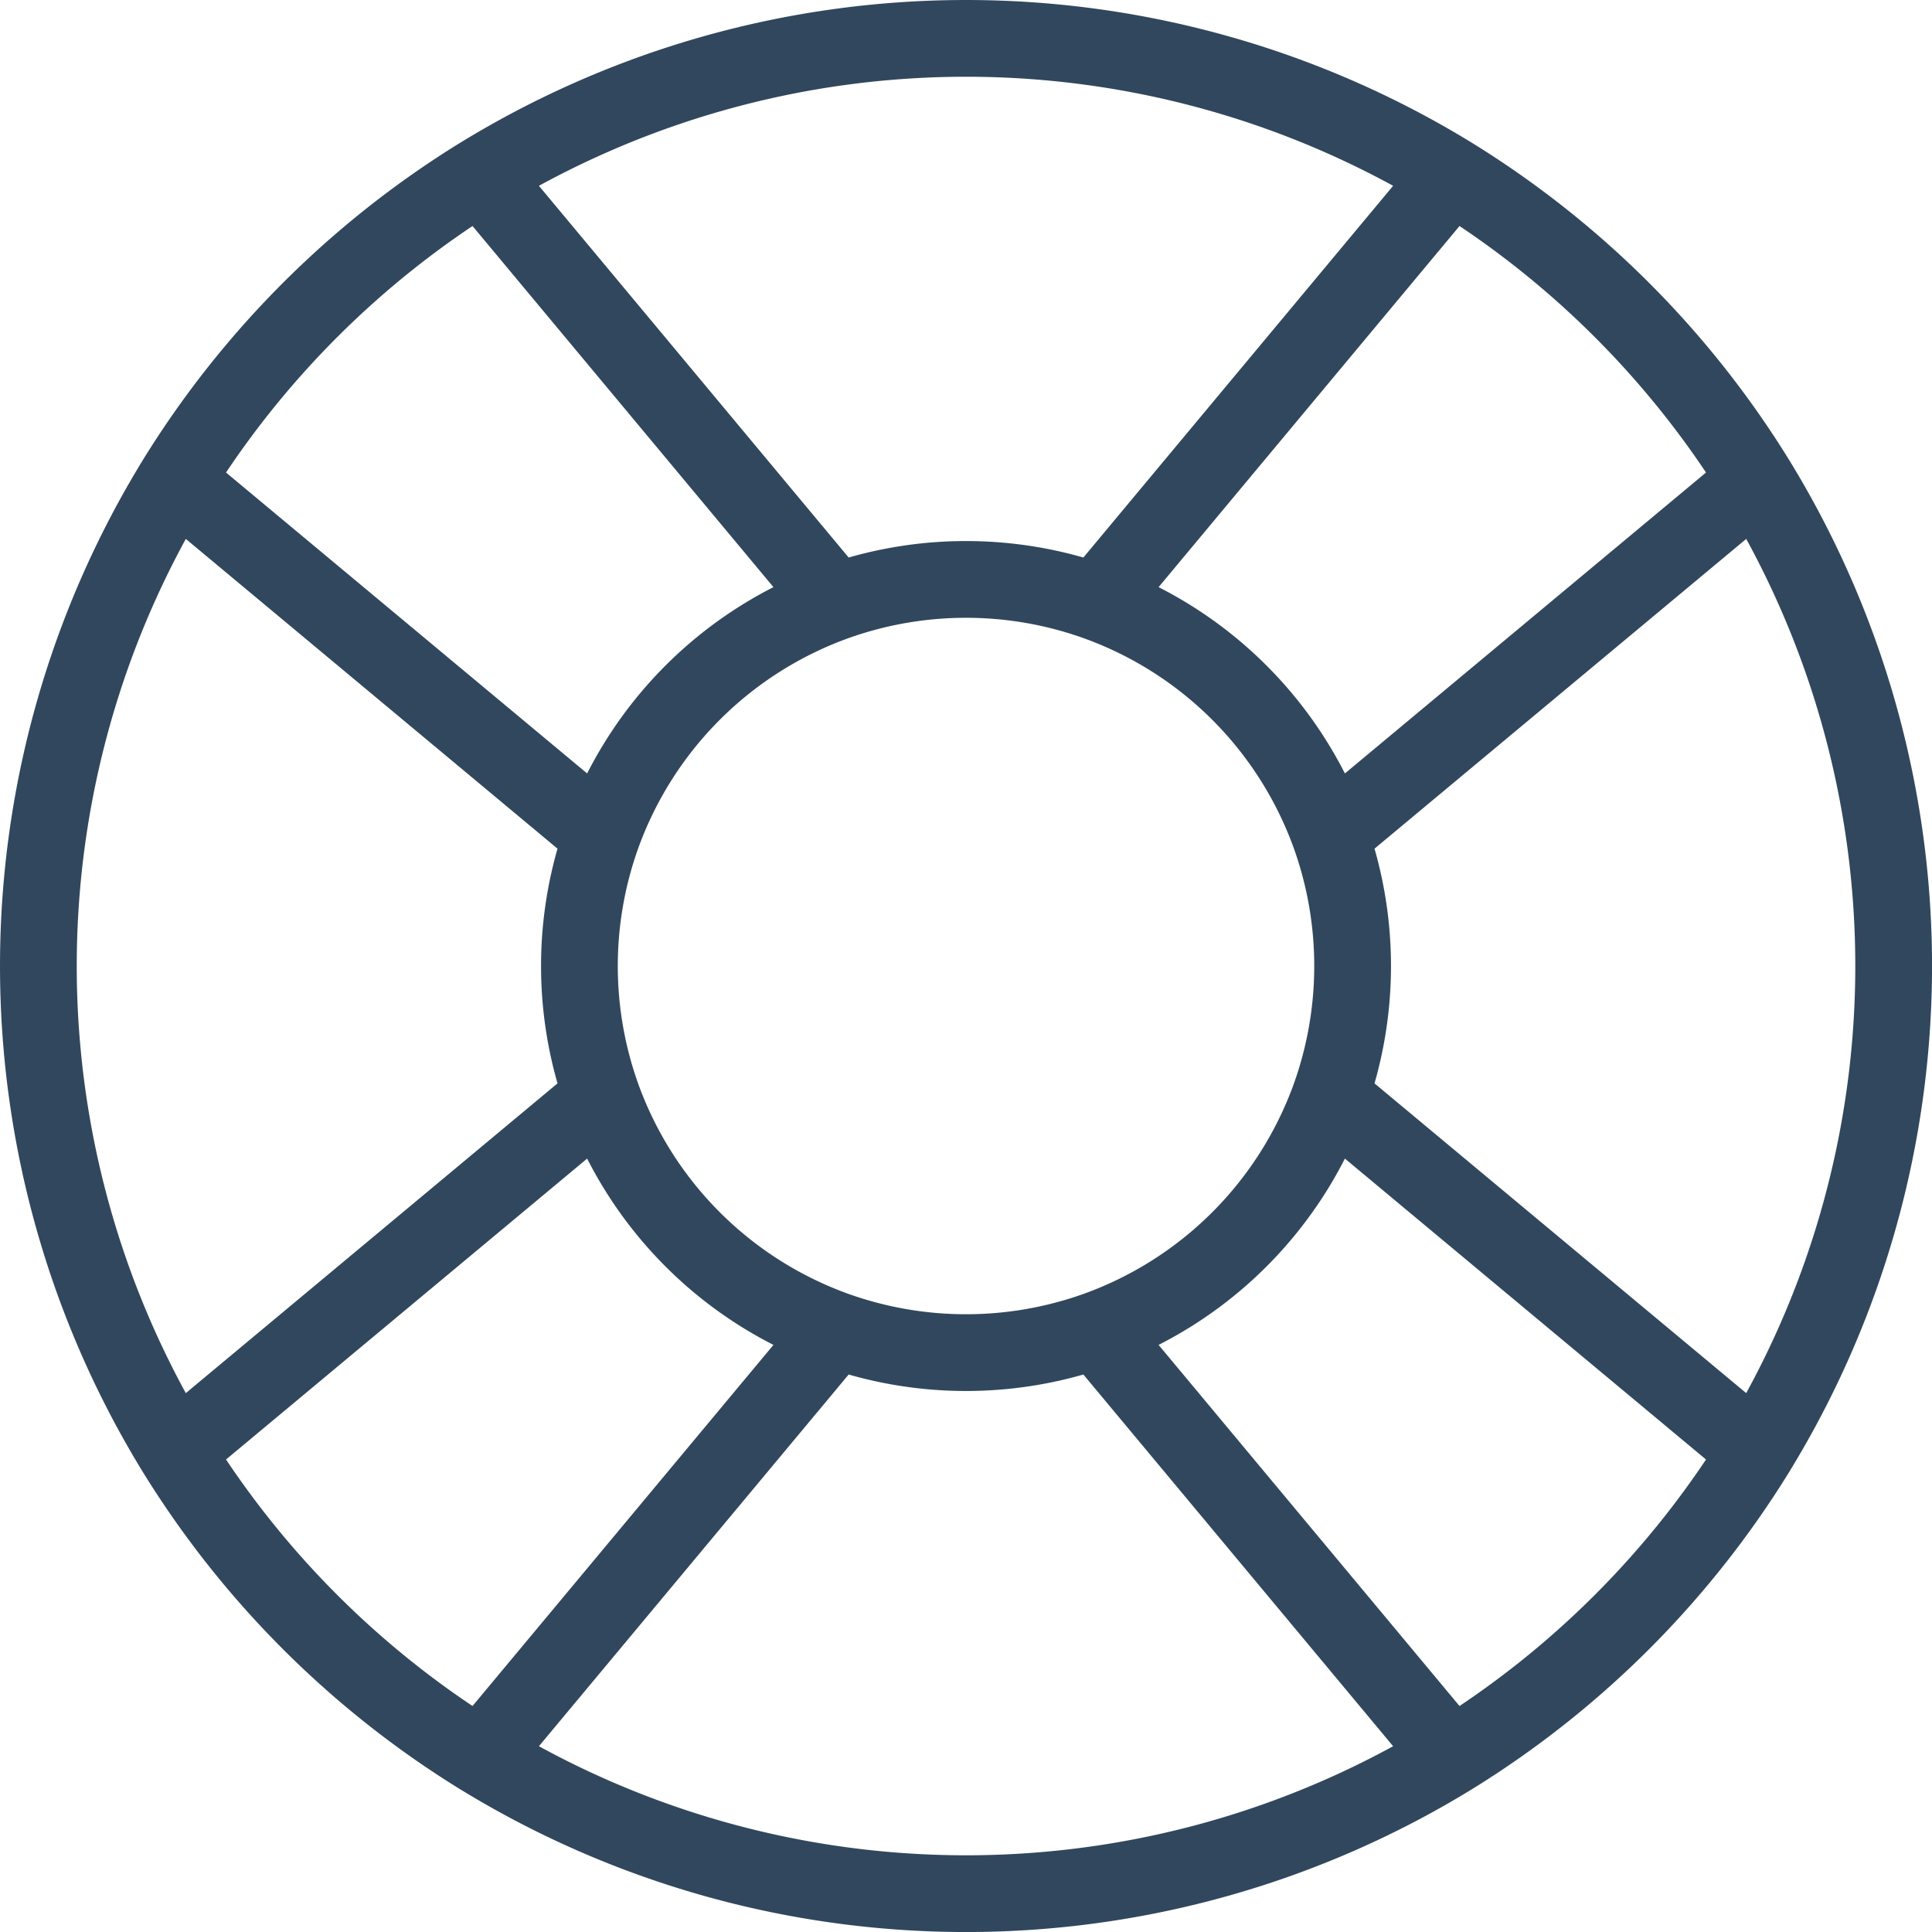
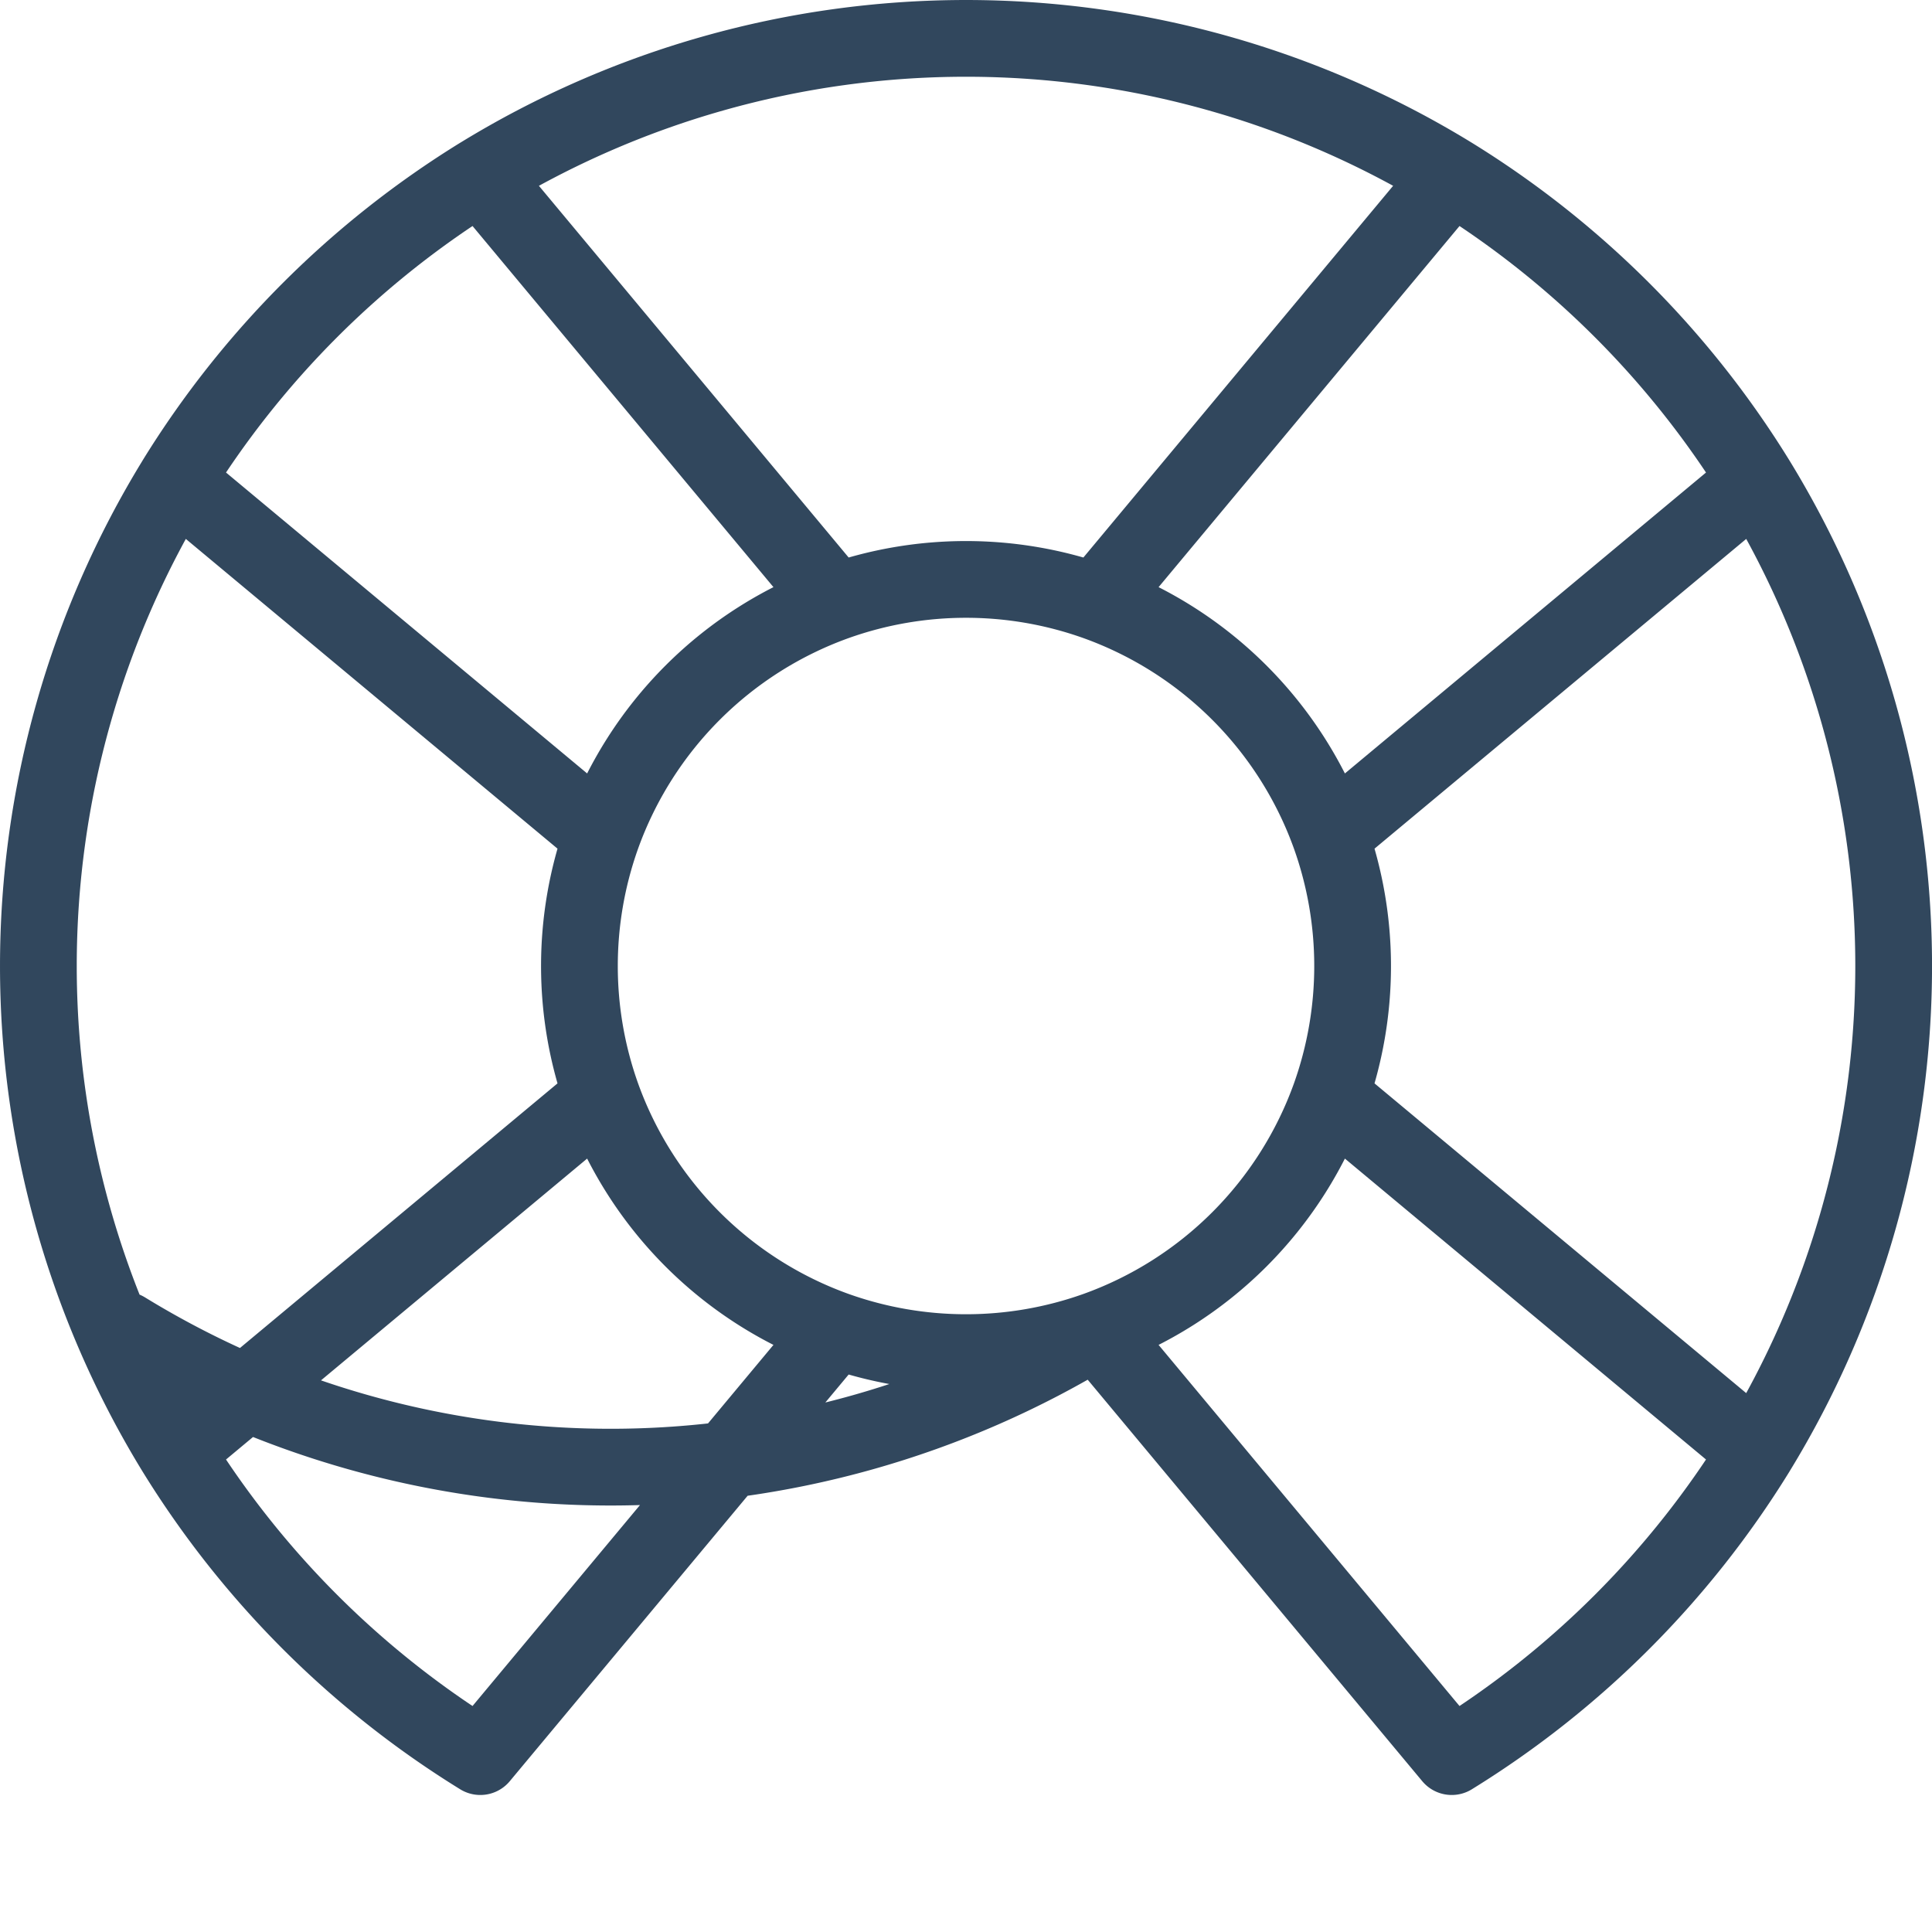
<svg xmlns="http://www.w3.org/2000/svg" width="50.352" height="50.352" viewBox="0 0 50.352 50.352">
-   <path id="Path_9892" data-name="Path 9892" d="M39.835,6.572a24.347,24.347,0,0,1,7.946,7.946M39.835,6.572,30.572,17.688M39.835,6.572a24.215,24.215,0,0,0-25.316,0m33.262,7.946L36.665,23.781m11.116-9.263a24.215,24.215,0,0,1,0,25.316M36.665,23.781a10.1,10.1,0,0,0-6.093-6.093m6.093,6.093a10.114,10.114,0,0,1,0,6.791M30.572,17.688a10.114,10.114,0,0,0-6.791,0M36.665,30.572a10.1,10.1,0,0,1-6.093,6.093m6.093-6.093,11.116,9.263m0,0a24.347,24.347,0,0,1-7.946,7.946m0,0L30.572,36.665m9.263,11.116a24.215,24.215,0,0,1-25.316,0M30.572,36.665a10.114,10.114,0,0,1-6.791,0m0,0a10.1,10.1,0,0,1-6.093-6.093m6.093,6.093L14.518,47.781m0,0a24.346,24.346,0,0,1-7.946-7.946m0,0,11.116-9.263M6.572,39.835a24.215,24.215,0,0,1,0-25.316M17.688,30.572a10.114,10.114,0,0,1,0-6.791m0,0a10.1,10.1,0,0,1,6.093-6.093m-6.093,6.093L6.572,14.518m17.209,3.17L14.518,6.572m0,0a24.347,24.347,0,0,0-7.946,7.946" transform="translate(-2 -2)" fill="none" stroke="#31475d" stroke-linecap="round" stroke-linejoin="round" stroke-width="2" />
+   <path id="Path_9892" data-name="Path 9892" d="M39.835,6.572a24.347,24.347,0,0,1,7.946,7.946M39.835,6.572,30.572,17.688M39.835,6.572a24.215,24.215,0,0,0-25.316,0m33.262,7.946L36.665,23.781m11.116-9.263a24.215,24.215,0,0,1,0,25.316M36.665,23.781a10.1,10.1,0,0,0-6.093-6.093m6.093,6.093a10.114,10.114,0,0,1,0,6.791M30.572,17.688a10.114,10.114,0,0,0-6.791,0M36.665,30.572a10.1,10.1,0,0,1-6.093,6.093m6.093-6.093,11.116,9.263m0,0a24.347,24.347,0,0,1-7.946,7.946m0,0L30.572,36.665a24.215,24.215,0,0,1-25.316,0M30.572,36.665a10.114,10.114,0,0,1-6.791,0m0,0a10.1,10.1,0,0,1-6.093-6.093m6.093,6.093L14.518,47.781m0,0a24.346,24.346,0,0,1-7.946-7.946m0,0,11.116-9.263M6.572,39.835a24.215,24.215,0,0,1,0-25.316M17.688,30.572a10.114,10.114,0,0,1,0-6.791m0,0a10.1,10.1,0,0,1,6.093-6.093m-6.093,6.093L6.572,14.518m17.209,3.17L14.518,6.572m0,0a24.347,24.347,0,0,0-7.946,7.946" transform="translate(-2 -2)" fill="none" stroke="#31475d" stroke-linecap="round" stroke-linejoin="round" stroke-width="2" />
</svg>